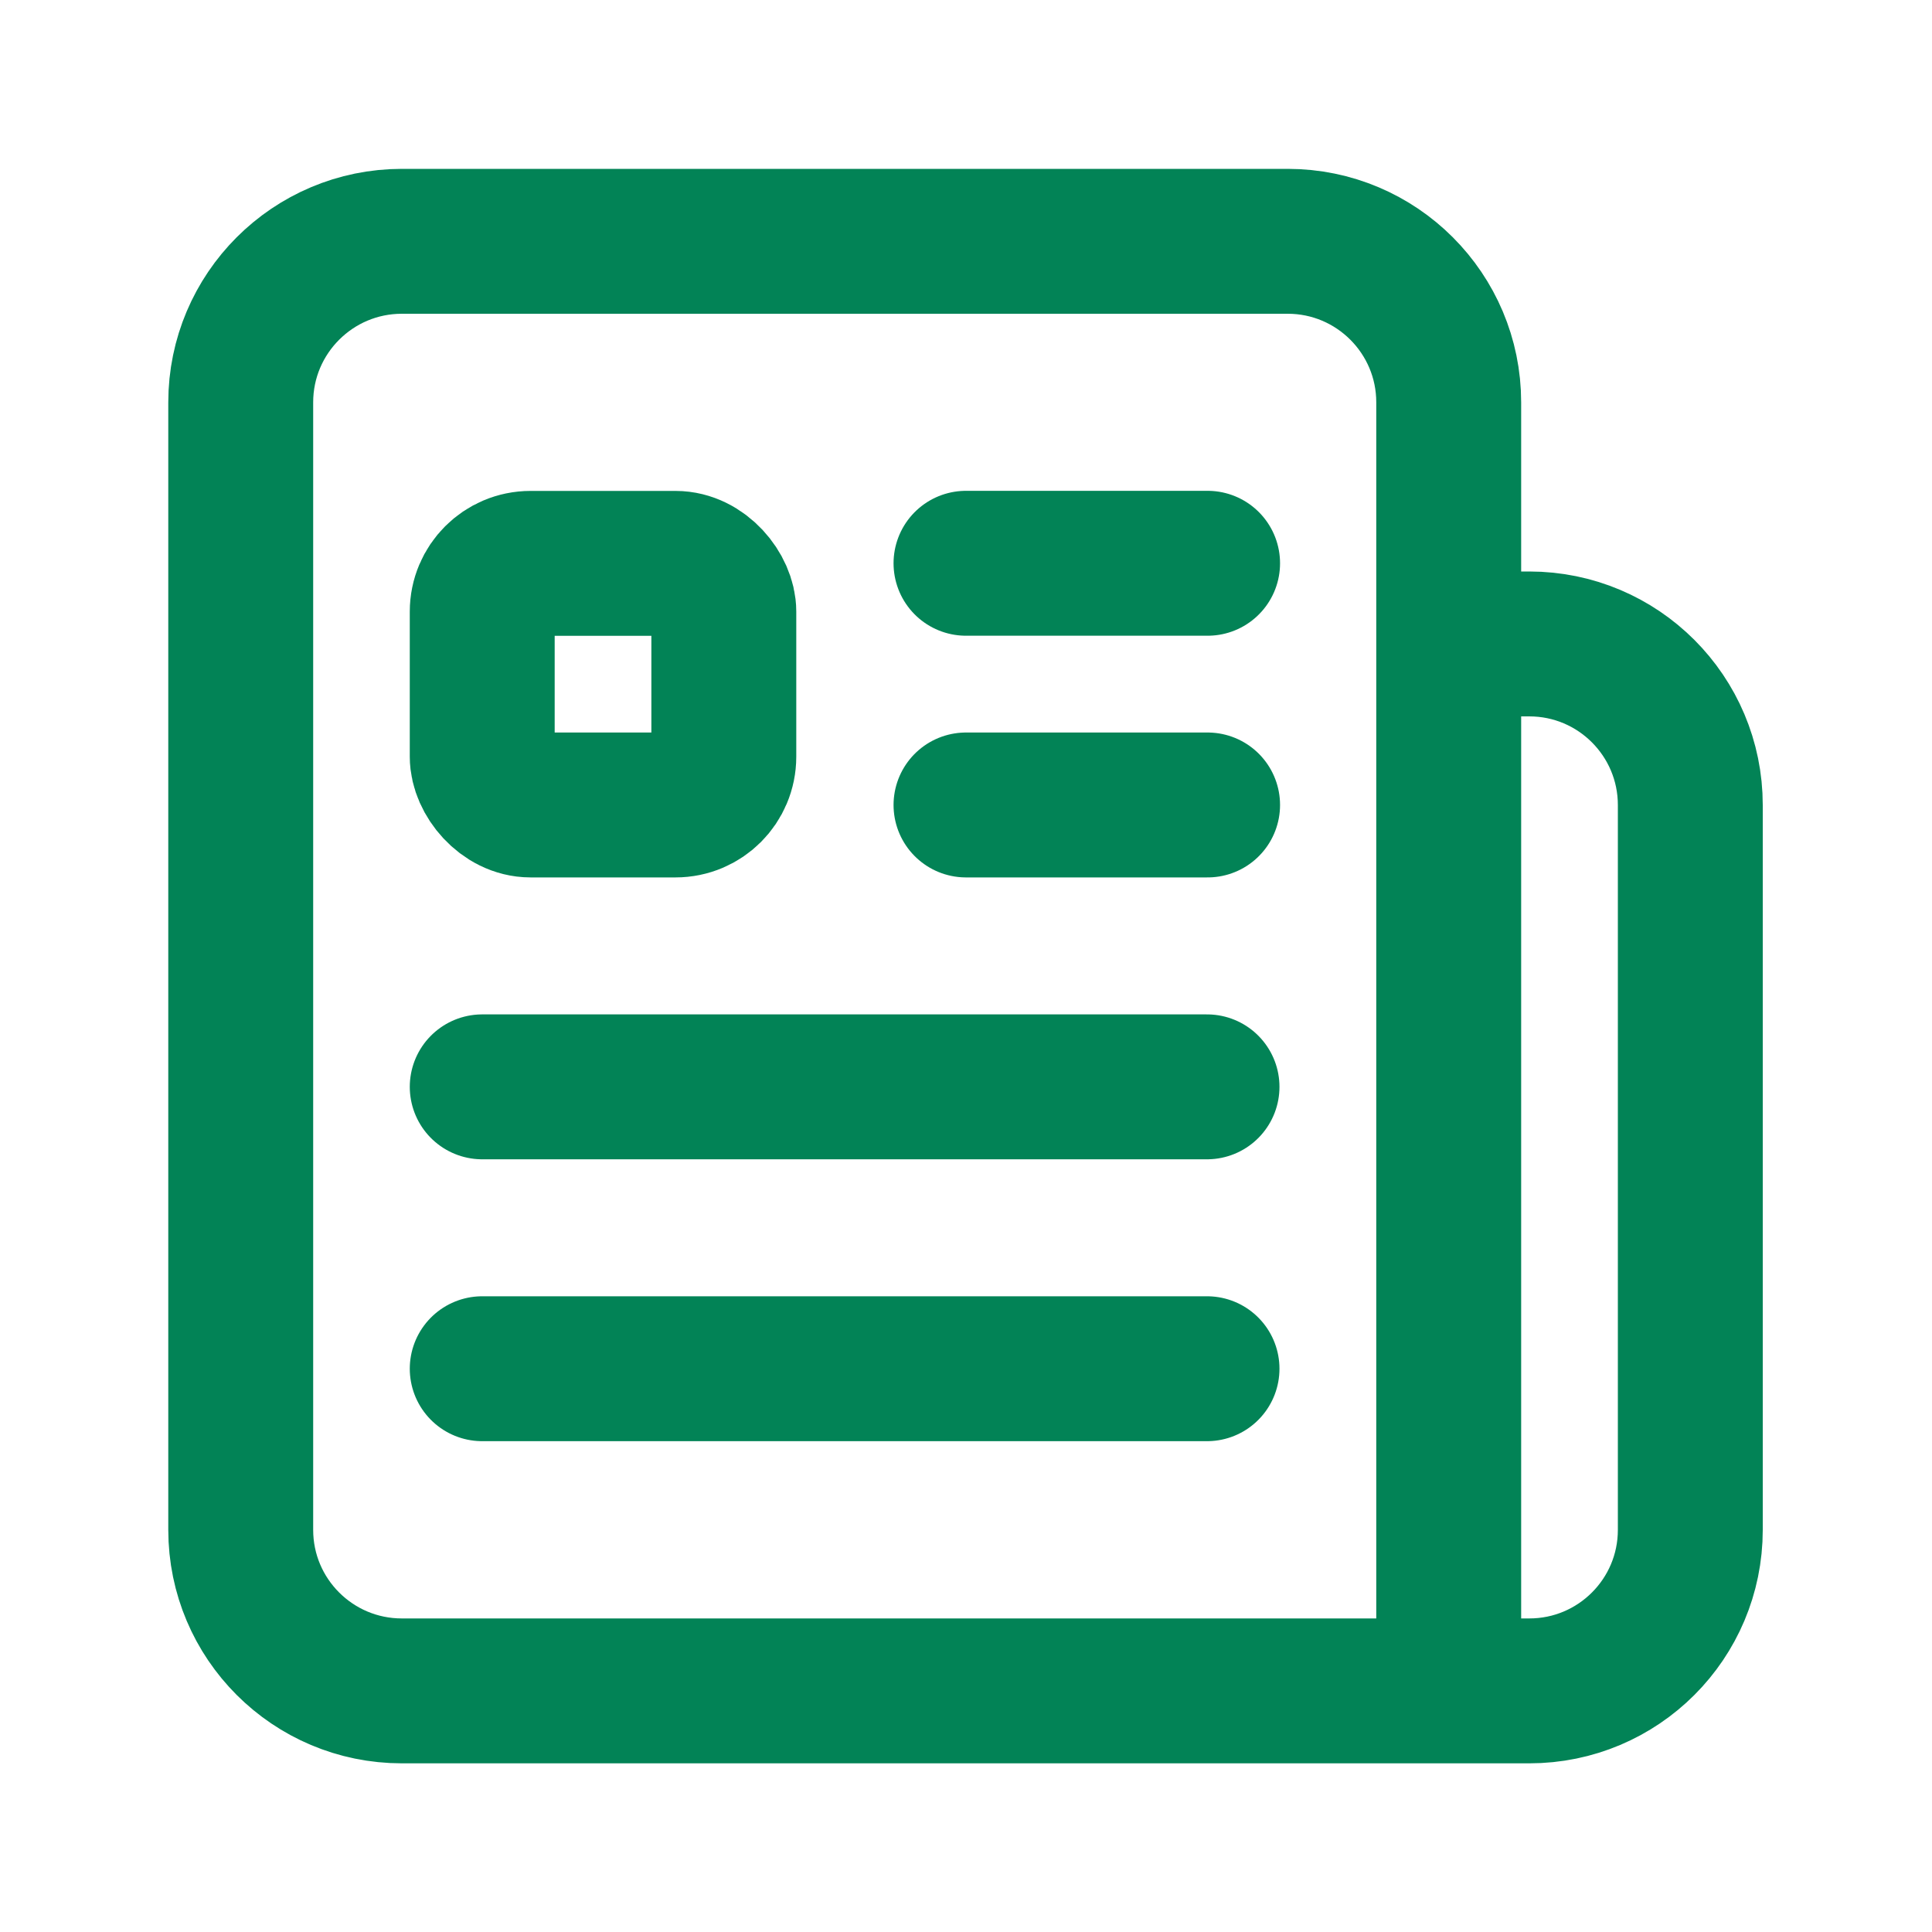
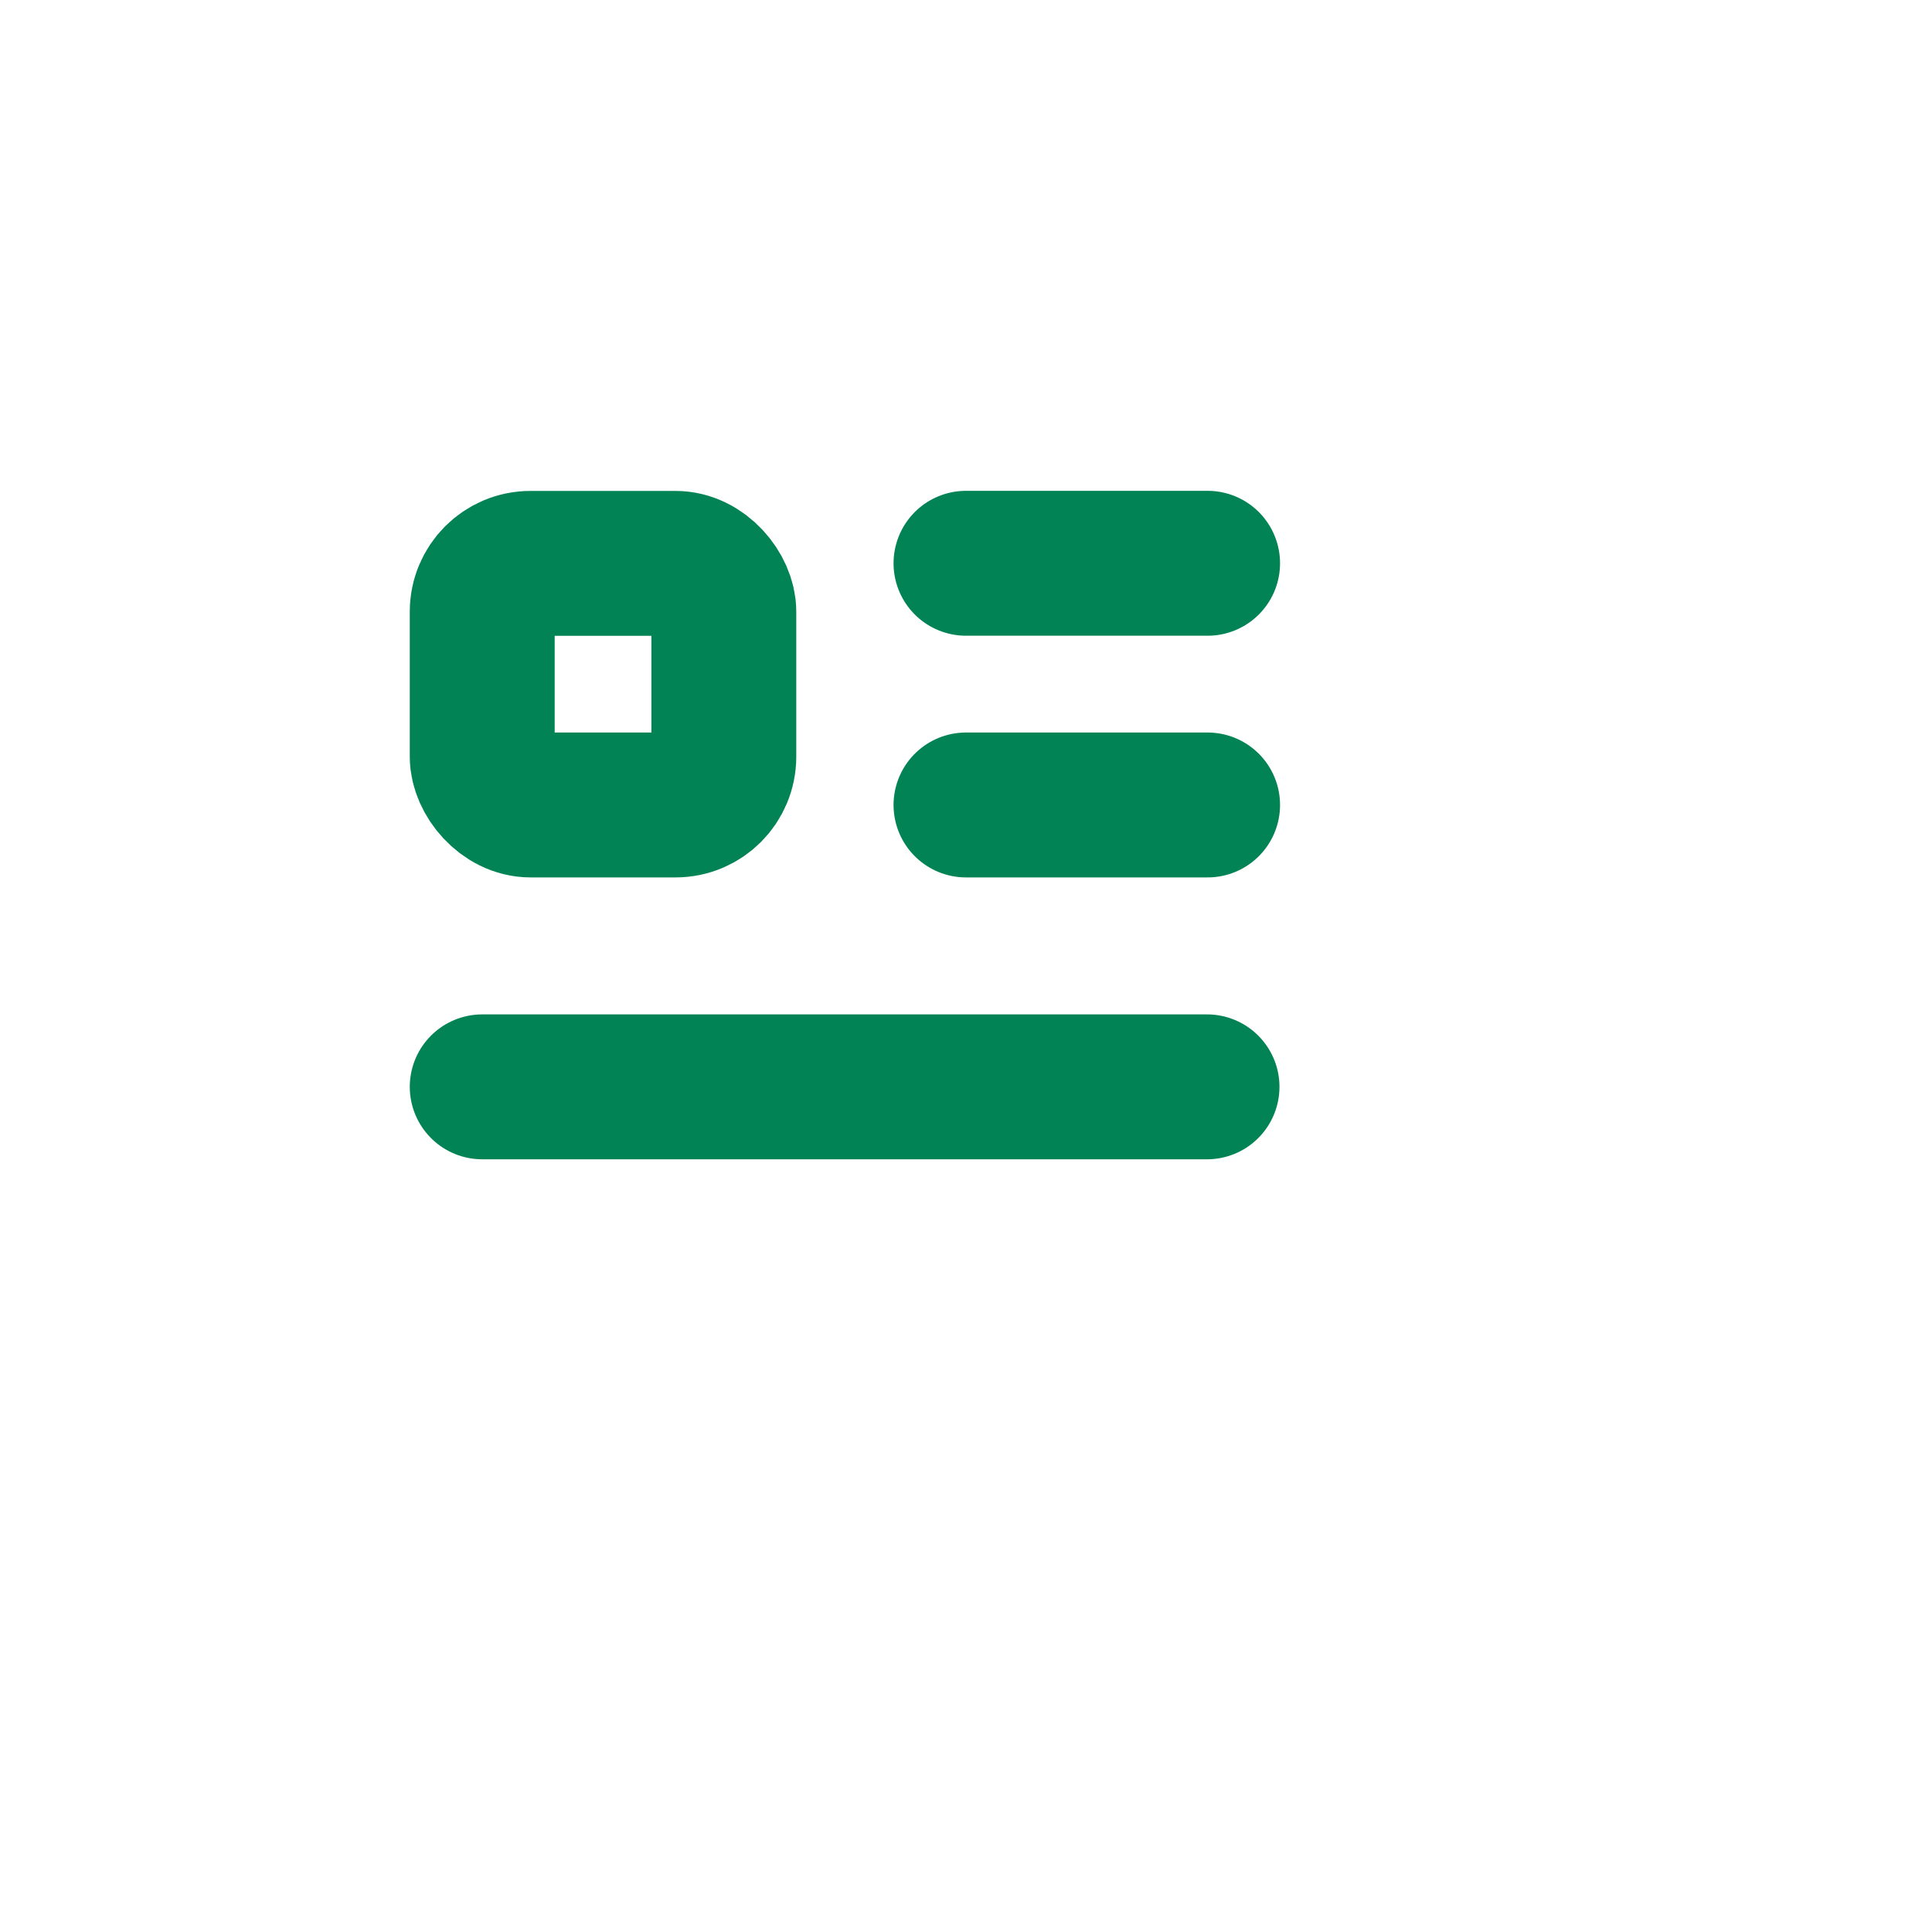
<svg xmlns="http://www.w3.org/2000/svg" width="20" height="20" viewBox="0 0 20 20" fill="none">
  <path d="M10 8.333H12.501" stroke="#028356" stroke-width="1.5" stroke-linecap="round" stroke-linejoin="round" />
  <path d="M10 5.831H12.501" stroke="#028356" stroke-width="1.5" stroke-linecap="round" stroke-linejoin="round" />
  <rect x="4.992" y="5.832" width="2.501" height="2.501" rx="0.5" stroke="#028356" stroke-width="1.5" stroke-linecap="round" stroke-linejoin="round" />
  <path d="M4.992 11.251H12.495" stroke="#028356" stroke-width="1.5" stroke-linecap="round" stroke-linejoin="round" />
-   <path d="M12.495 14.169H4.992" stroke="#028356" stroke-width="1.5" stroke-linecap="round" stroke-linejoin="round" />
-   <path d="M14.997 6.666H15.831C16.752 6.666 17.498 7.413 17.498 8.334V15.837C17.498 16.758 16.752 17.504 15.831 17.504H4.16C3.239 17.504 2.492 16.758 2.492 15.837V4.165C2.492 3.245 3.239 2.498 4.16 2.498H13.33C14.251 2.498 14.997 3.245 14.997 4.165V17.504" stroke="#028356" stroke-width="1.5" stroke-linecap="round" stroke-linejoin="round" />
</svg>